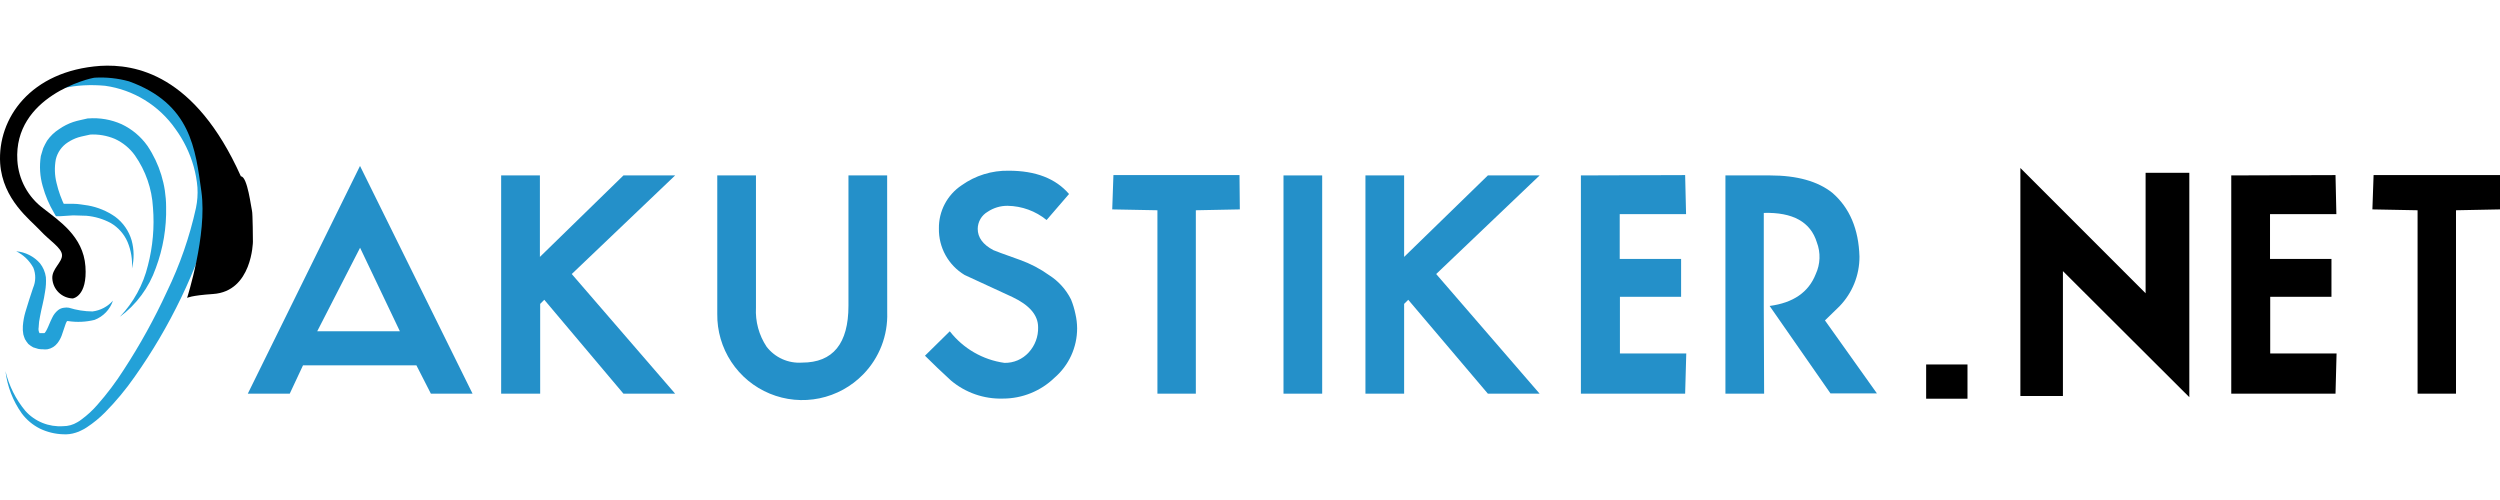
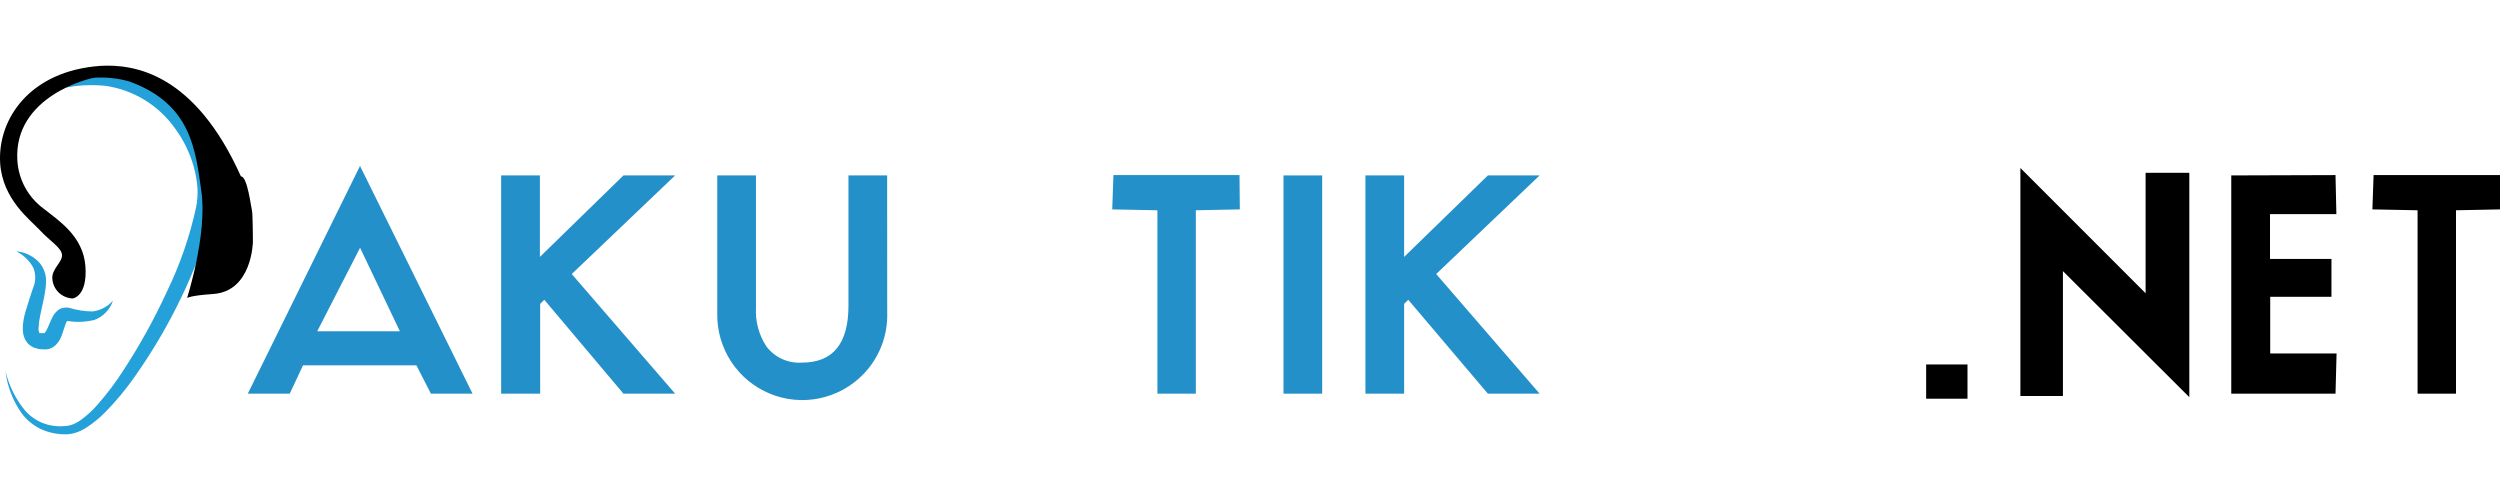
<svg xmlns="http://www.w3.org/2000/svg" width="250" height="50" viewBox="0 0 250 50" fill="none">
  <g clip-path="url(#clip0_8_2520)">
    <path d="M47.255 39.367H43.088L41.641 36.533H30.301L28.974 39.367H24.78L36.001 16.593L47.255 39.367ZM39.989 33.129L36.008 24.775L31.721 33.129H39.989Z" fill="#2490C9" />
    <path d="M67.514 39.367H62.345L54.428 29.977L54.017 30.389V39.367H50.115V17.542H53.99V25.691L62.345 17.542H67.514L57.175 27.403L67.514 39.367Z" fill="#2490C9" />
    <path d="M88.721 31.245C88.759 32.384 88.566 33.519 88.155 34.581C87.743 35.644 87.121 36.613 86.326 37.429C85.14 38.65 83.615 39.487 81.949 39.832C80.282 40.177 78.55 40.014 76.978 39.363C75.405 38.713 74.064 37.605 73.128 36.184C72.192 34.762 71.704 33.093 71.727 31.391V17.542H75.596V30.774C75.522 32.152 75.894 33.518 76.658 34.669C77.071 35.206 77.611 35.632 78.23 35.91C78.848 36.188 79.525 36.308 80.201 36.261C83.298 36.261 84.846 34.364 84.846 30.568V17.542H88.715L88.721 31.245Z" fill="#2490C9" />
-     <path d="M107.713 32.837C107.713 33.775 107.51 34.701 107.12 35.553C106.73 36.405 106.16 37.163 105.45 37.774C104.067 39.112 102.218 39.859 100.294 39.858C98.399 39.916 96.549 39.273 95.098 38.053C94.156 37.19 93.289 36.363 92.497 35.571L94.979 33.129C96.321 34.853 98.283 35.986 100.447 36.288C100.901 36.297 101.352 36.209 101.77 36.029C102.188 35.849 102.562 35.582 102.869 35.246C103.502 34.559 103.84 33.652 103.811 32.718C103.811 31.524 102.955 30.515 101.243 29.705C99.65 28.962 98.051 28.226 96.459 27.496C95.66 27.015 95.003 26.333 94.552 25.517C94.102 24.702 93.873 23.782 93.891 22.851C93.877 21.998 94.078 21.156 94.475 20.402C94.871 19.647 95.451 19.004 96.16 18.531C97.535 17.55 99.189 17.038 100.878 17.071C103.559 17.071 105.567 17.848 106.903 19.4L104.66 22.001C103.558 21.104 102.186 20.604 100.765 20.581C100.057 20.573 99.363 20.779 98.774 21.172C98.472 21.345 98.221 21.594 98.045 21.894C97.869 22.195 97.775 22.536 97.772 22.884C97.772 23.753 98.297 24.463 99.338 25.014C99.458 25.076 100.343 25.401 101.993 25.989C103.035 26.361 104.02 26.877 104.919 27.522C105.853 28.117 106.607 28.954 107.102 29.944C107.296 30.421 107.444 30.914 107.547 31.417C107.654 31.883 107.71 32.359 107.713 32.837Z" fill="#2490C9" />
    <path d="M123.983 20.94L119.584 21.026V39.367H115.742V21.026L111.223 20.94L111.342 17.509H123.95L123.983 20.94Z" fill="#2490C9" />
    <path d="M132.218 39.367H128.35V17.542H132.218V39.367Z" fill="#2490C9" />
    <path d="M153.962 39.367H148.787L140.824 29.977L140.413 30.389V39.367H136.544V17.542H140.413V25.691L148.787 17.542H153.962L143.618 27.403L153.962 39.367Z" fill="#2490C9" />
-     <path d="M168.514 39.367H158.09V17.542L168.514 17.509L168.607 21.411H161.972V25.896H168.11V29.679H161.992V35.346H168.627L168.514 39.367Z" fill="#2490C9" />
-     <path d="M181.687 24.244C181.059 22.196 179.289 21.212 176.378 21.291V30.621L176.412 39.367H172.543V17.542H177.002C179.696 17.542 181.773 18.122 183.233 19.281C184.963 20.78 185.867 22.908 185.947 25.664C185.954 27.513 185.24 29.291 183.956 30.621L182.496 32.041L187.692 39.34H183.047L176.962 30.595C179.325 30.285 180.862 29.223 181.574 27.409C181.802 26.916 181.93 26.382 181.949 25.838C181.969 25.295 181.88 24.753 181.687 24.244Z" fill="#2490C9" />
    <path d="M196.749 36.447V39.871H192.615V36.447H196.749Z" fill="black" />
    <path d="M218.932 39.718L206.292 27.111V39.599H202.038V16.799L214.56 29.327V17.277H218.932V39.718Z" fill="black" />
    <path d="M233.551 39.367H223.126V17.542L233.551 17.509L233.637 21.411H227.001V25.896H233.146V29.679H227.021V35.346H233.657L233.551 39.367Z" fill="black" />
    <path d="M250 20.94L245.6 21.026V39.367H241.758V21.026L237.239 20.94L237.359 17.509H250V20.94Z" fill="black" />
    <path d="M1.038 19.327C0.648 17.854 0.471 16.332 0.514 14.808C0.561 13.222 1.081 11.685 2.007 10.396C3.043 9.156 4.432 8.26 5.989 7.828L7.137 7.536L8.304 7.377C8.695 7.314 9.09 7.285 9.486 7.29C9.685 7.29 9.884 7.29 10.083 7.29L10.68 7.337C12.285 7.497 13.838 7.994 15.239 8.794C16.639 9.594 17.855 10.68 18.809 11.982C19.781 13.266 20.508 14.72 20.952 16.268C21.171 17.043 21.318 17.836 21.39 18.637C21.449 19.451 21.402 20.27 21.25 21.072C20.936 22.6 20.492 24.099 19.923 25.552C19.379 26.991 18.782 28.398 18.112 29.778C16.787 32.536 15.233 35.177 13.467 37.675C12.585 38.942 11.597 40.132 10.514 41.231C9.958 41.794 9.344 42.297 8.683 42.731C8.515 42.846 8.337 42.946 8.152 43.03C7.967 43.131 7.771 43.211 7.568 43.269C7.164 43.402 6.738 43.456 6.314 43.428C5.511 43.403 4.722 43.211 3.998 42.864C3.281 42.506 2.659 41.986 2.18 41.344C1.289 40.093 0.727 38.637 0.547 37.111C0.896 38.573 1.577 39.936 2.538 41.092C3.01 41.617 3.595 42.027 4.25 42.291C4.904 42.556 5.61 42.667 6.314 42.618C6.812 42.62 7.301 42.485 7.727 42.227C7.879 42.145 8.024 42.049 8.158 41.941C8.738 41.515 9.268 41.026 9.738 40.482C10.714 39.377 11.601 38.196 12.392 36.952C14.016 34.459 15.455 31.851 16.698 29.148C17.991 26.485 18.965 23.679 19.598 20.787C19.738 20.115 19.787 19.428 19.744 18.743C19.687 18.043 19.562 17.35 19.373 16.673C18.993 15.31 18.37 14.026 17.535 12.884C16.722 11.723 15.68 10.742 14.472 10.001C13.264 9.26 11.917 8.776 10.514 8.578C7.754 8.325 4.542 8.77 2.591 10.88C1.662 12.011 1.09 13.392 0.945 14.848C0.794 16.34 0.826 17.844 1.038 19.327Z" fill="#23A1D8" />
-     <path d="M13.194 26.852C13.257 25.945 13.107 25.036 12.756 24.198C12.412 23.407 11.827 22.744 11.084 22.307C10.328 21.9 9.497 21.652 8.642 21.577C8.197 21.577 7.766 21.537 7.315 21.537L5.988 21.623H5.596L5.404 21.291C4.912 20.46 4.532 19.568 4.276 18.637C3.99 17.652 3.925 16.617 4.083 15.605L4.322 14.815C4.436 14.56 4.564 14.312 4.707 14.072C5.028 13.608 5.439 13.213 5.915 12.911C6.346 12.61 6.817 12.371 7.315 12.201C7.799 12.041 8.29 11.962 8.775 11.842H8.841C9.978 11.756 11.118 11.954 12.159 12.419C13.194 12.908 14.086 13.655 14.747 14.589C15.956 16.391 16.605 18.511 16.611 20.681C16.662 22.767 16.313 24.844 15.583 26.799C14.9 28.752 13.645 30.454 11.98 31.683C13.354 30.246 14.325 28.472 14.793 26.54C15.284 24.653 15.454 22.697 15.297 20.754C15.192 18.878 14.565 17.07 13.486 15.532C12.975 14.823 12.289 14.258 11.495 13.893C10.691 13.552 9.819 13.404 8.947 13.461H9.007C8.615 13.561 8.197 13.621 7.819 13.74C7.456 13.856 7.11 14.021 6.791 14.231C6.183 14.619 5.75 15.228 5.583 15.93C5.436 16.718 5.461 17.528 5.656 18.305C5.85 19.132 6.14 19.934 6.519 20.694L5.928 20.382H7.368C7.846 20.382 8.33 20.488 8.808 20.548C9.781 20.722 10.704 21.105 11.515 21.67C12.312 22.261 12.893 23.098 13.167 24.052C13.416 24.968 13.425 25.932 13.194 26.852Z" fill="#23A1D8" />
    <path d="M1.622 25.127C2.539 25.208 3.389 25.638 3.998 26.328C4.315 26.729 4.519 27.208 4.588 27.715C4.622 28.194 4.595 28.675 4.509 29.148C4.389 30.03 4.144 30.847 4.004 31.636C3.922 32 3.876 32.371 3.865 32.745C3.827 32.939 3.858 33.141 3.951 33.315C3.951 33.315 3.951 33.315 3.984 33.315C4.022 33.31 4.06 33.31 4.097 33.315C4.205 33.324 4.314 33.324 4.422 33.315C4.422 33.315 4.422 33.315 4.482 33.282C4.565 33.175 4.636 33.059 4.694 32.937C4.86 32.618 4.993 32.214 5.225 31.762C5.358 31.474 5.556 31.22 5.803 31.019C5.974 30.882 6.181 30.797 6.4 30.774C6.562 30.744 6.728 30.744 6.891 30.774C7.654 31.012 8.447 31.137 9.246 31.145C10.039 31.048 10.769 30.663 11.297 30.064C11.152 30.5 10.912 30.899 10.594 31.232C10.276 31.565 9.888 31.823 9.459 31.988C8.591 32.203 7.688 32.244 6.804 32.107C6.566 32.107 6.718 32.107 6.705 32.107C6.648 32.195 6.601 32.288 6.566 32.386C6.44 32.705 6.333 33.116 6.161 33.574C6.059 33.841 5.918 34.092 5.743 34.317C5.497 34.636 5.143 34.853 4.747 34.928C4.587 34.949 4.424 34.949 4.263 34.928C4.114 34.933 3.964 34.92 3.818 34.888C3.65 34.846 3.484 34.795 3.321 34.735C3.149 34.641 2.987 34.53 2.836 34.403C2.709 34.252 2.596 34.09 2.498 33.919C2.433 33.761 2.377 33.599 2.332 33.435C2.281 33.159 2.266 32.878 2.286 32.599C2.32 32.126 2.405 31.659 2.538 31.205C2.783 30.356 3.055 29.559 3.308 28.79C3.445 28.472 3.519 28.13 3.523 27.784C3.528 27.437 3.463 27.094 3.334 26.772C2.944 26.062 2.347 25.488 1.622 25.127Z" fill="#23A1D8" />
    <path d="M7.276 29.845C6.748 29.829 6.245 29.616 5.866 29.247C5.488 28.878 5.262 28.381 5.232 27.854C5.166 26.885 6.247 26.222 6.201 25.492C6.154 24.762 4.96 24.078 3.998 23.03C3.035 21.982 0.275 19.977 0.016 16.341C-0.262 11.855 3.035 7.078 10.043 6.587C13.487 6.388 19.485 7.37 24.09 17.635C24.754 17.635 25.119 20.834 25.198 21.066C25.278 21.298 25.291 24.178 25.291 24.178C25.291 24.178 25.225 29.141 21.31 29.4C19.047 29.553 18.709 29.792 18.709 29.792C18.709 29.792 20.739 23.474 20.142 19.175C19.545 14.875 19.087 10.369 12.896 8.133C11.784 7.827 10.63 7.703 9.479 7.768C8.974 7.801 1.343 9.633 1.735 16.049C1.793 16.992 2.057 17.912 2.509 18.741C2.961 19.572 3.589 20.293 4.349 20.853C5.856 22.048 8.331 23.62 8.543 26.64C8.755 29.659 7.276 29.845 7.276 29.845Z" fill="black" />
  </g>
  <defs>
    <clipPath id="clip0_8_2520">
      <rect width="250" height="50" fill="white" />
    </clipPath>
  </defs>
</svg>